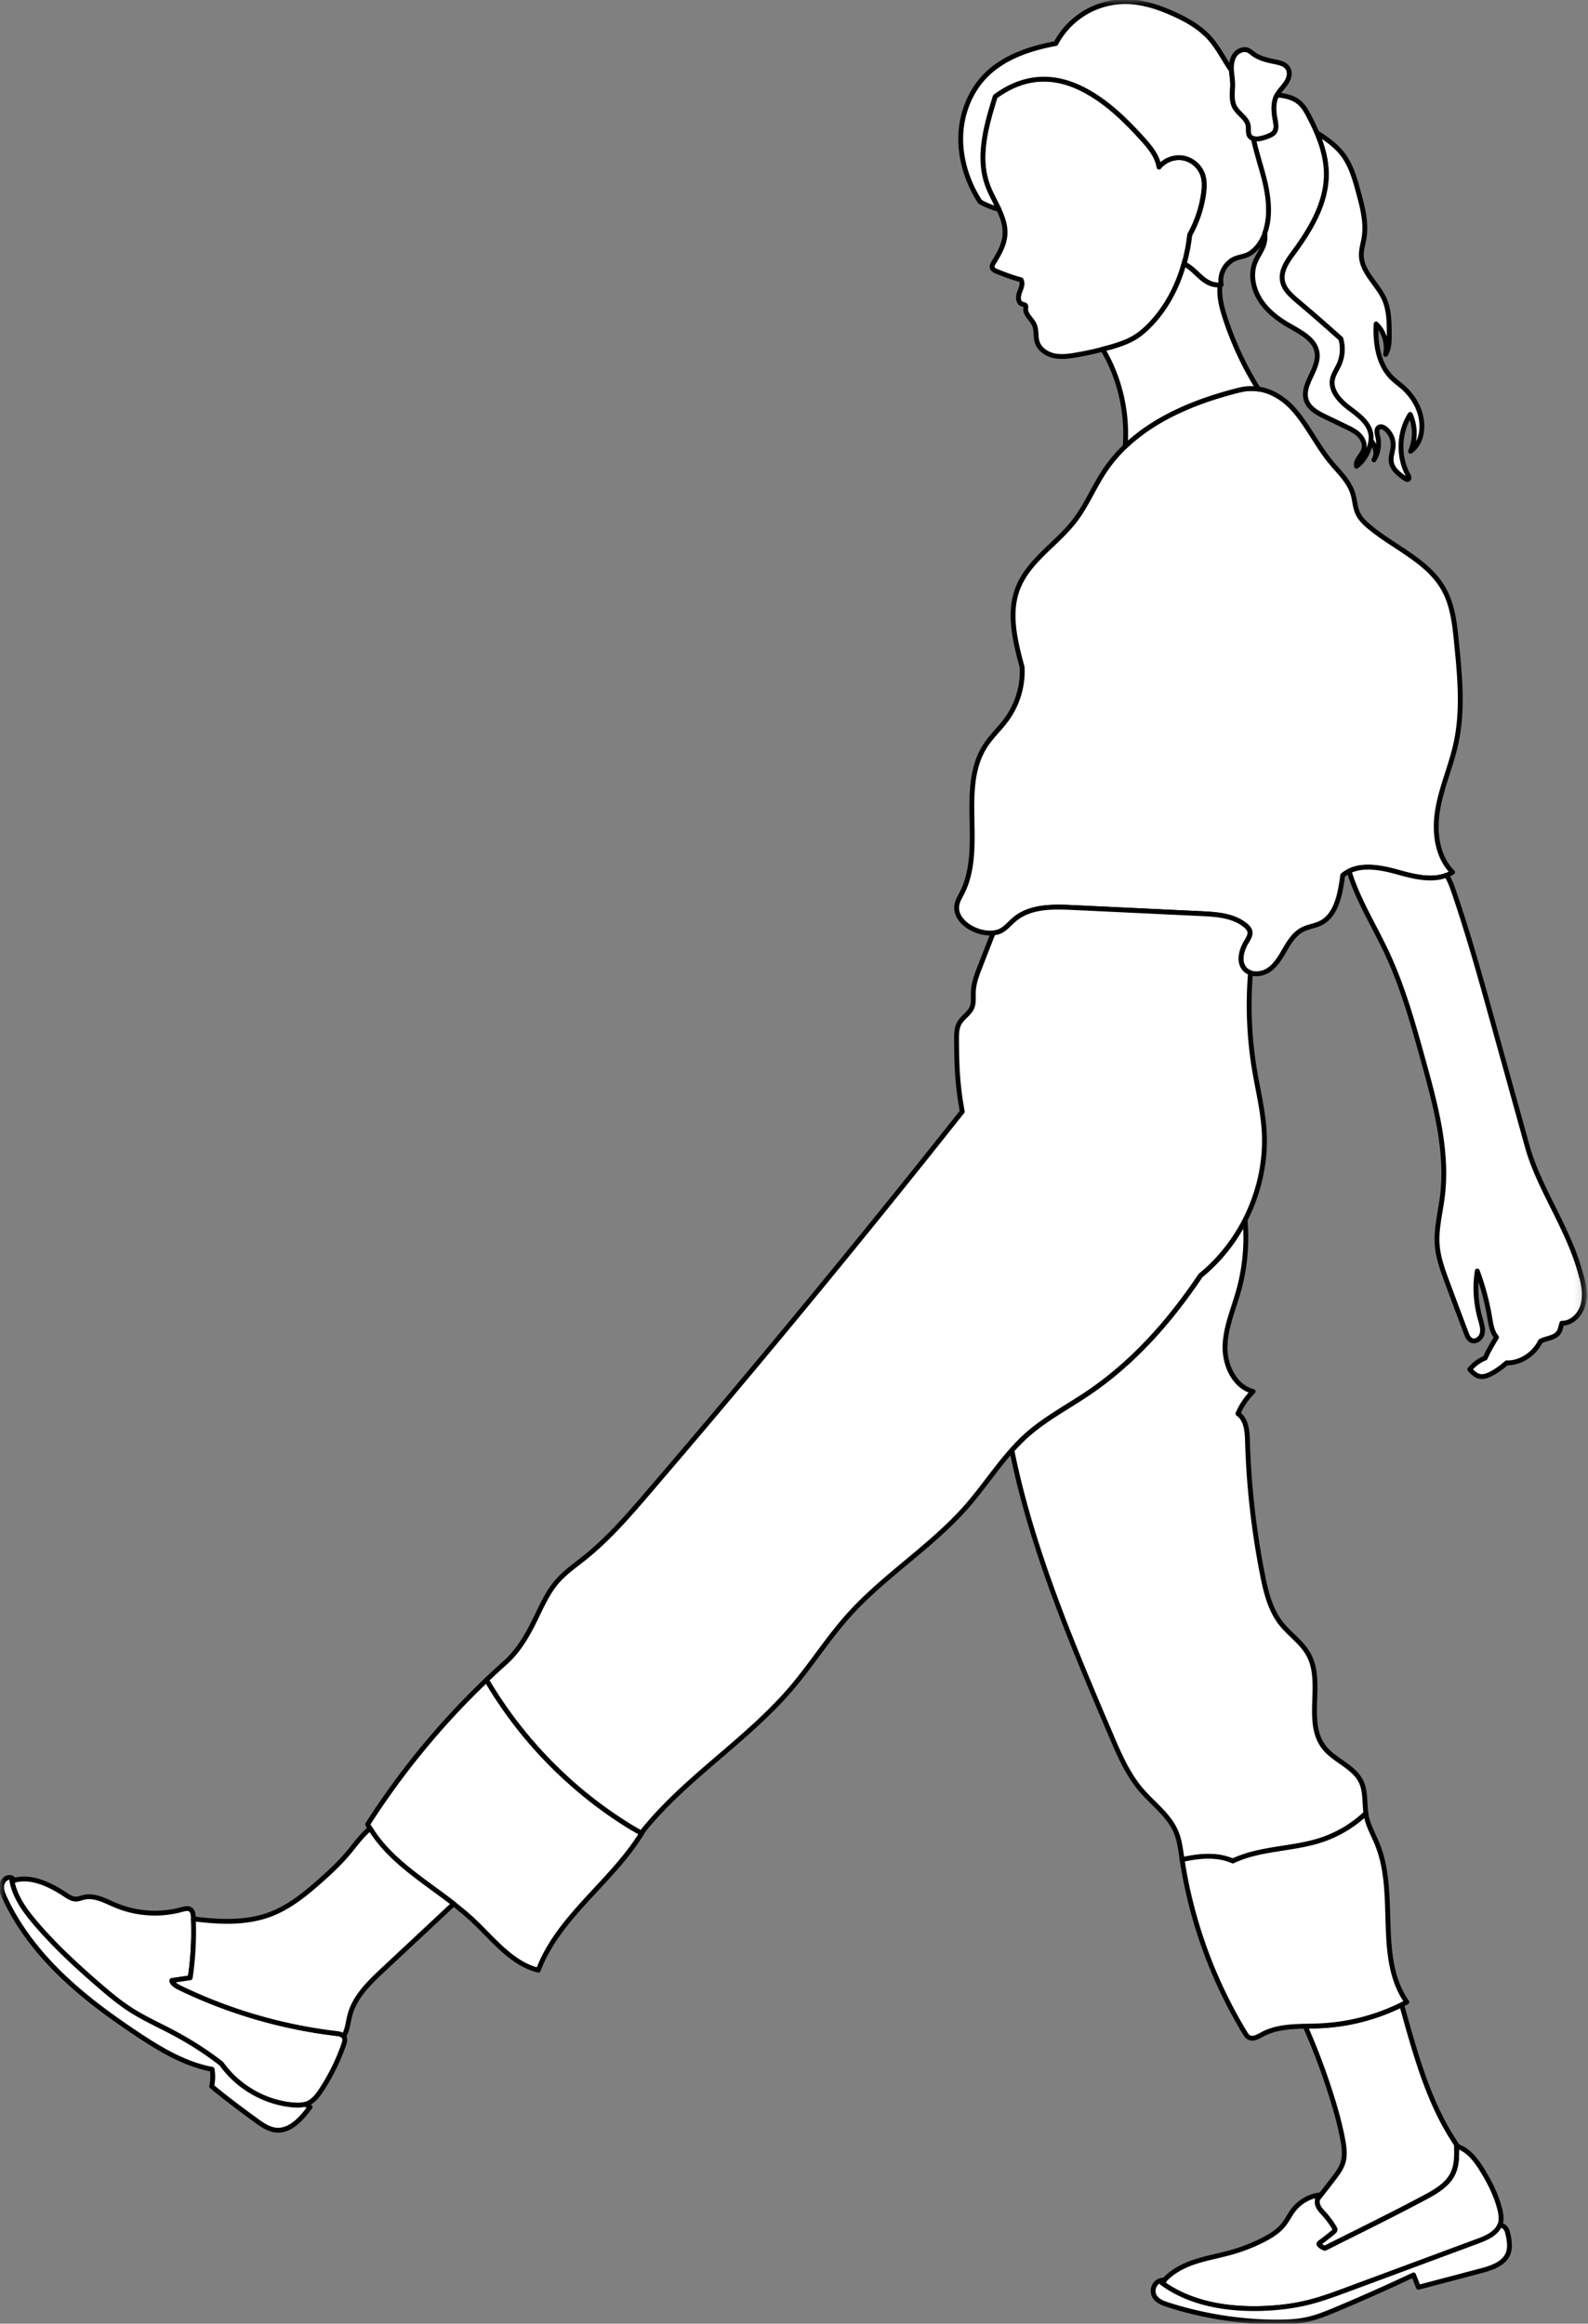
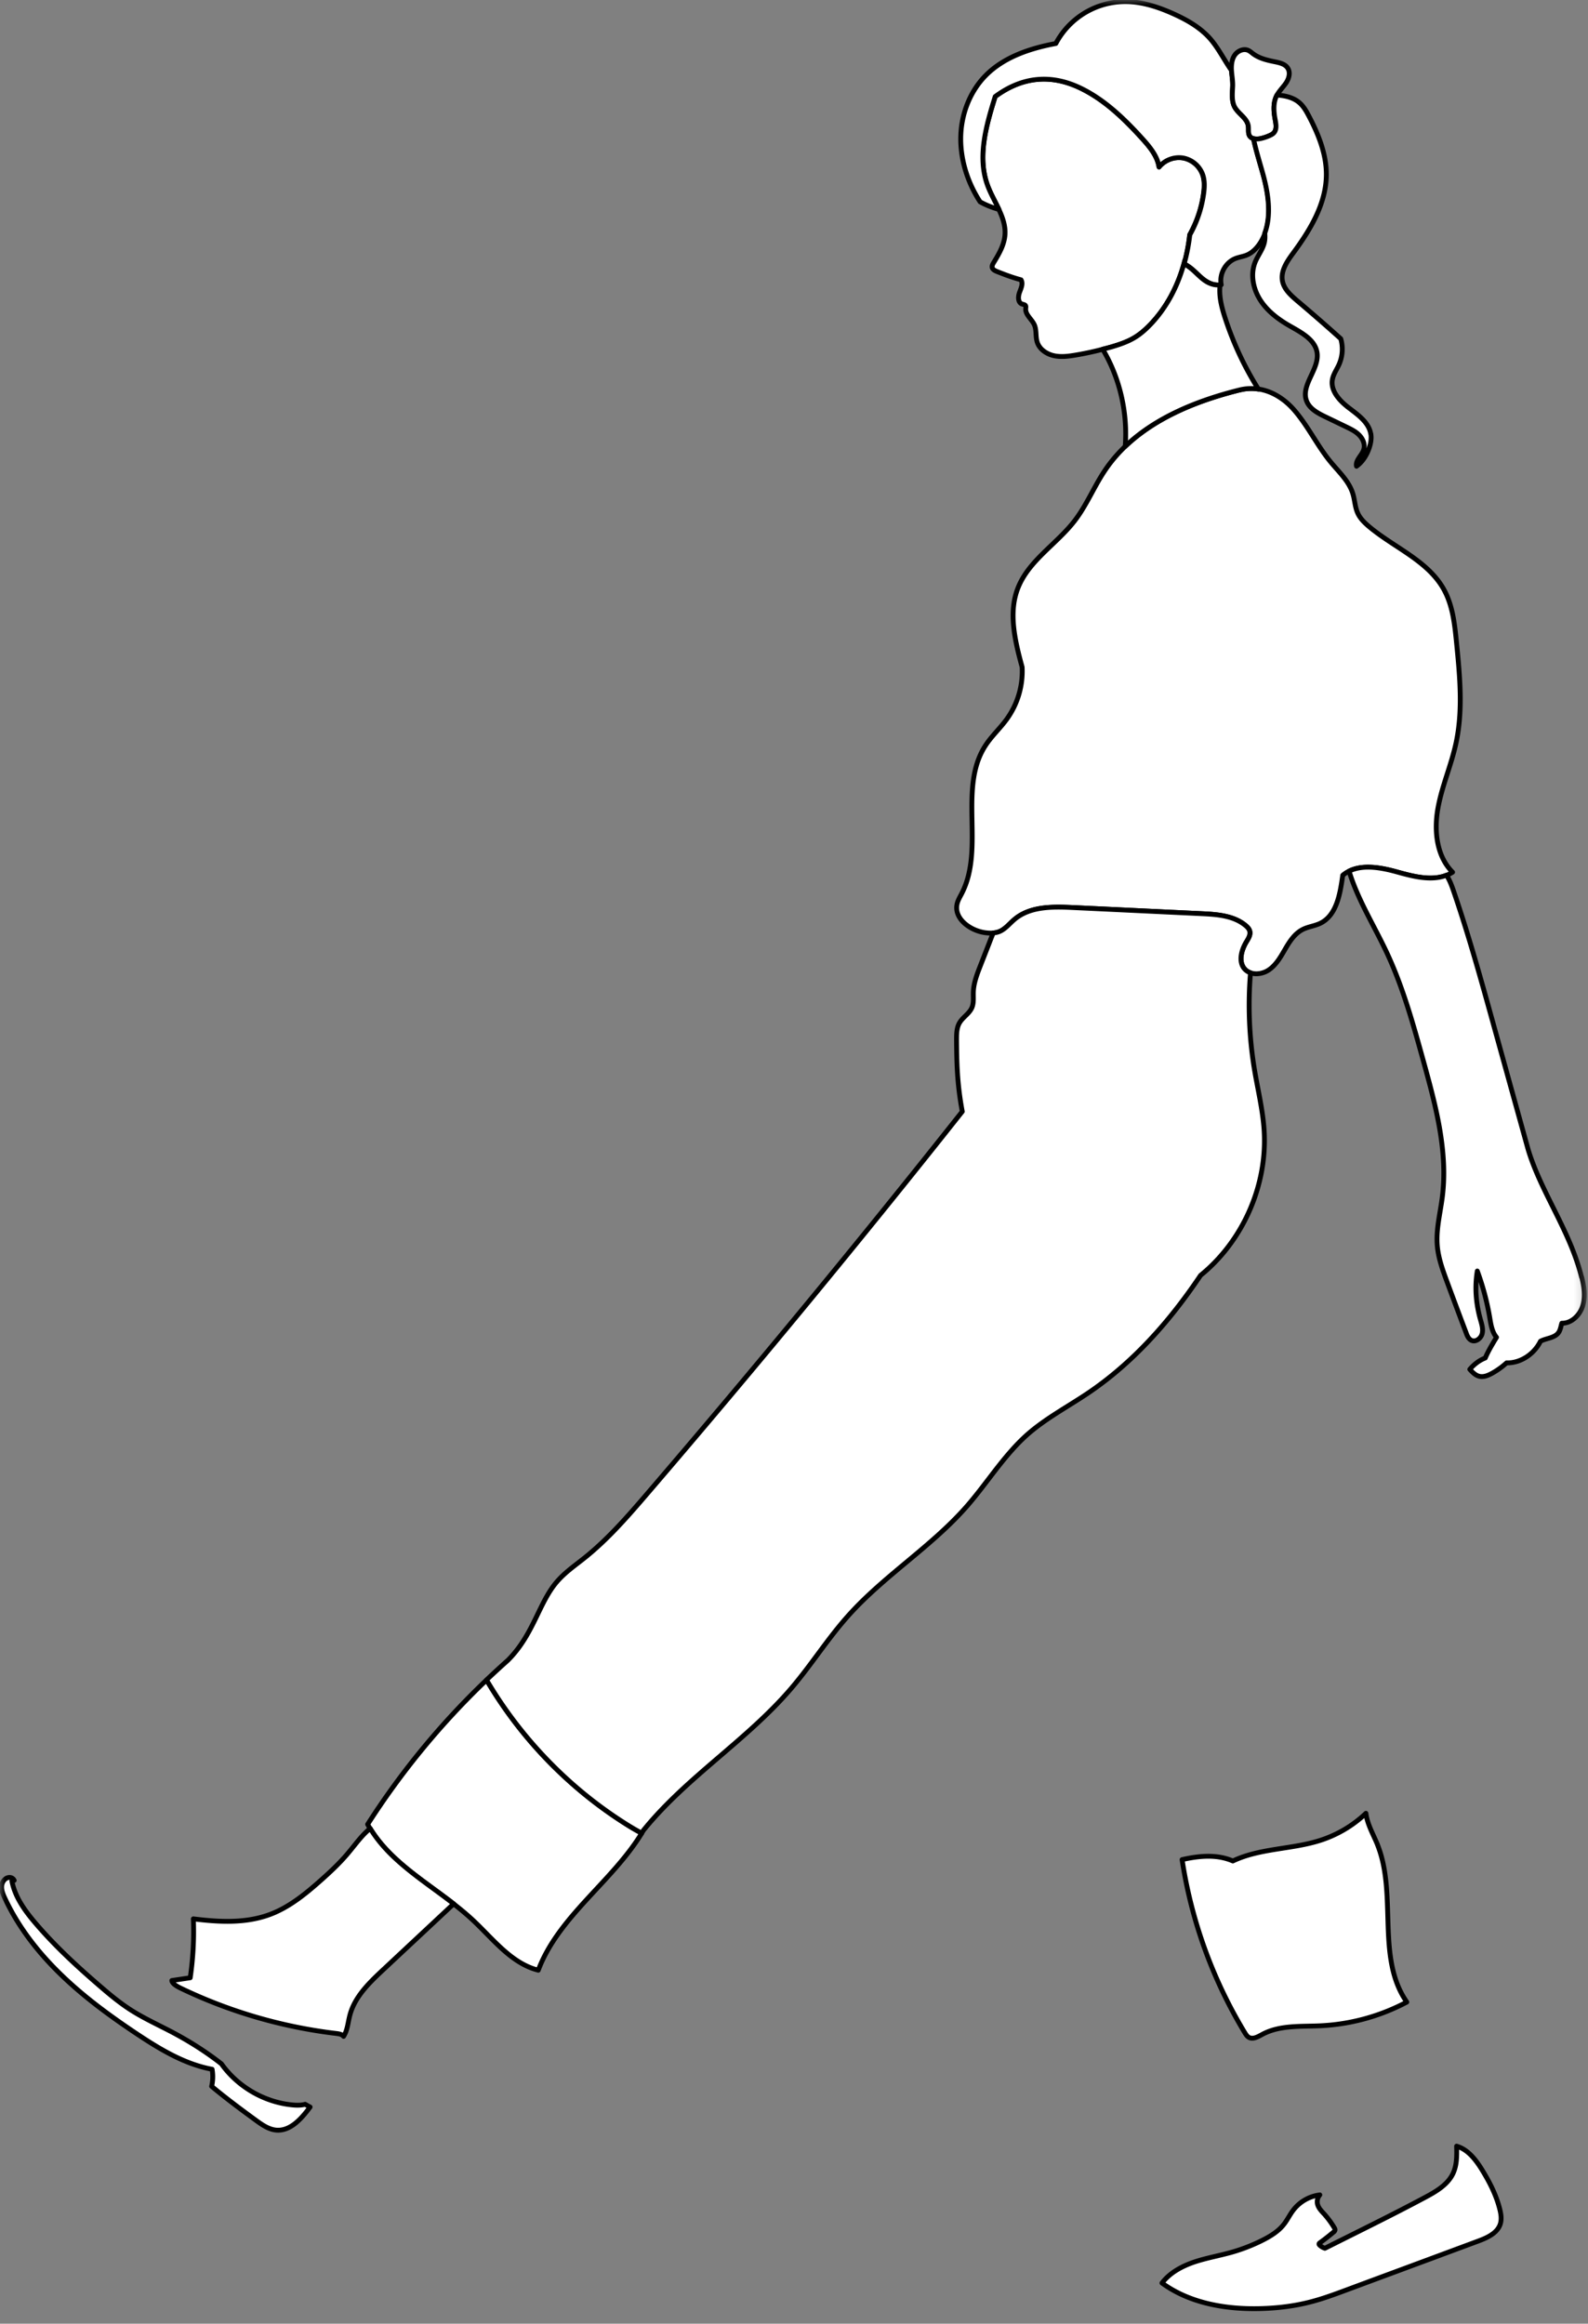
<svg xmlns="http://www.w3.org/2000/svg" width="164" height="240" fill="none">
  <rect width="100%" height="100%" fill="#808080" stroke="none" />
  <mask id="a" width="164" height="240" x="0" y="0" maskUnits="userSpaceOnUse" style="mask-type:luminance">
    <path fill="#fff" d="M0 0h163.76v240H0V0Z" />
  </mask>
  <g fill="#fff" stroke="#000" stroke-linecap="round" stroke-linejoin="round" stroke-width=".5" mask="url(#a)">
    <path d="M102.774 9.97c-.938 2.99-1.869 6.248-.783 9.19.634 1.72 1.943 3.298 1.795 5.12-.081 1.032-.628 1.964-1.168 2.847-.094.155-.188.331-.148.506.054.216.284.324.493.412.742.29 1.484.586 2.482.856.237.392 0 .877-.155 1.303-.155.424-.176 1.032.249 1.194.129.047.297.054.372.168.054.088.027.202.02.303-.054.648.64 1.094.897 1.694.236.547.108 1.187.284 1.755.222.734.937 1.233 1.686 1.409.749.175 1.532.075 2.287-.054a32.343 32.343 0 0 0 3.664-.836c.843-.243 1.692-.527 2.441-.985.628-.378 1.181-.878 1.687-1.411 2.246-2.381 3.589-5.592 3.988-9.195a12.173 12.173 0 0 0 1.422-4.216c.095-.661.129-1.356-.087-1.99a2.675 2.675 0 0 0-2.017-1.728 2.673 2.673 0 0 0-2.489.932c-.176-1.148-.972-2.098-1.754-2.955-1.863-2.045-3.893-4.014-6.389-5.208-2.497-1.195-5.546-1.505-8.784.883l.007.008V9.97Zm34.048 222.238a1.465 1.465 0 0 1-.533-.317c-.033-.034-.067-.074-.067-.122 0-.06.054-.107.108-.141a24.16 24.16 0 0 0 1.396-1.094.366.366 0 0 0 .141-.181c.028-.095-.026-.189-.073-.27a9.107 9.107 0 0 0-1.026-1.397c-.249-.276-.519-.539-.654-.884a1.08 1.08 0 0 1 .189-1.106 4.111 4.111 0 0 0-2.739 1.572c-.364.472-.614 1.018-.985 1.484-.573.729-1.39 1.221-2.22 1.64a18.056 18.056 0 0 1-3.137 1.221c-1.288.364-2.624.593-3.893 1.018-1.268.432-2.509 1.1-3.325 2.166 2.908 2.125 6.672 2.746 10.275 2.638 1.652-.048 3.312-.243 4.918-.648 1.349-.337 2.65-.822 3.953-1.308 1.911-.71 3.822-1.418 5.734-2.126 2.583-.958 5.168-1.916 7.744-2.874.952-.35 2.025-.829 2.322-1.801.141-.479.067-.992-.054-1.477-.351-1.431-1.026-2.766-1.795-4.021-.654-1.073-1.471-2.166-2.671-2.517.027.945.04 1.936-.358 2.794-.546 1.187-1.767 1.895-2.921 2.509-3.38 1.808-6.828 3.488-10.316 5.242h-.013Z" />
-     <path d="M155.745 230.839c-.041-.223-.088-.452-.21-.641a.904.904 0 0 0-.647-.391c-.351.883-1.356 1.328-2.26 1.666-2.582.957-5.164 1.914-7.745 2.874l-5.734 2.125c-1.302.486-2.611.965-3.953 1.309-1.606.405-3.258.594-4.918.648-3.603.107-7.367-.513-10.275-2.639.08-.107.189-.195.276-.296-.31-.014-.627.08-.849.296a1.172 1.172 0 0 0-.223 1.33c.263.519.87.756 1.424.93a37.397 37.397 0 0 0 11.171 1.782c1.086 0 2.173-.041 3.232-.277.985-.222 1.929-.607 2.86-.992a201.435 201.435 0 0 0 8.089-3.602l.506 1.275c2.158-.566 4.311-1.134 6.47-1.707 1.133-.297 2.422-.742 2.812-1.841.21-.588.102-1.235-.013-1.849h-.013ZM17.75 204.562l1.895-.284c.31-2.064.419-4.162.324-6.246-.014-.304-.054-.648-.31-.816-.25-.162-.573-.075-.857 0a10.541 10.541 0 0 1-6.88-.439c-1.04-.439-2.126-1.067-3.226-.824-.304.069-.594.203-.904.189-.378-.013-.708-.229-1.018-.438-1.653-1.093-3.677-2.078-5.546-1.43.317 1.693 1.382 3.137 2.51 4.446 1.99 2.314 4.242 4.391 6.557 6.389 1.005.863 2.024 1.713 3.13 2.434 1.397.905 2.915 1.586 4.386 2.362 1.787.945 3.494 2.024 5.059 3.258 1.694 2.402 4.48 3.995 7.407 4.251.473.04.965.047 1.404-.122.681-.256 1.147-.876 1.538-1.484a21.153 21.153 0 0 0 2.273-4.621c.095-.27.183-.587.028-.83-.156-.243-.48-.296-.769-.33a51.113 51.113 0 0 1-16.11-4.689c-.413-.196-.871-.472-.892-.783l.001.007ZM146.435 42.084a6.275 6.275 0 0 0-1.504-2.052c-.385-.344-.817-.64-1.181-1.005-1.417-1.403-1.733-3.582-1.633-5.572a3.473 3.473 0 0 1 .985 3.15c.379-.647.379-1.436.372-2.185-.007-1.194-.027-2.422-.506-3.509-.695-1.565-2.315-2.78-2.375-4.493-.02-.633.182-1.248.283-1.875.25-1.579-.175-3.177-.593-4.716-.365-1.349-.756-2.732-1.593-3.852-.654-.87-1.544-1.524-2.462-2.112a10.889 10.889 0 0 1-.257-.16c.588 1.395 1.006 2.852.992 4.363-.02 2.962-1.645 5.655-3.392 8.036-.635.87-1.337 1.862-1.141 2.92.156.857.864 1.492 1.524 2.051a186.798 186.798 0 0 1 4.5 3.92c.257.887.19 1.836-.188 2.678-.236.519-.588.999-.682 1.559-.196 1.174.776 2.199 1.727 2.92.952.723 2.044 1.492 2.24 2.672.034.21.034.426.013.634.479.614.722 1.411.331 2.045.443-.722.584-1.59.391-2.415-.08-.337-.175-.783.129-.959.208-.12.479 0 .667.15a2.142 2.142 0 0 1 .797 1.766c-.028.553-.277 1.1-.196 1.654.108.762.796 1.288 1.431 1.727.1.067.235.134.33.067.114-.087.054-.27-.014-.392-1.066-1.936-.978-4.444.21-6.3a4.71 4.71 0 0 1 .033 3.811c1.349-.965 1.437-3.015.749-4.526h.013Zm4.096 179.614c-.183-.304-.372-.594-.56-.891-2.584-4.101-3.872-8.945-5.216-13.748a21.02 21.02 0 0 1-8.392 2.178c-.521.024-1.043.038-1.565.041a69.018 69.018 0 0 1 2.848 7.65c.411 1.342.775 2.699 1.032 4.081.141.776.249 1.593.02 2.349-.183.593-.553 1.099-.925 1.584-.553.736-1.126 1.458-1.693 2.18a1.12 1.12 0 0 0 .034.668c.135.344.405.607.654.883.385.432.729.898 1.026 1.397.047.08.101.176.074.27-.021.074-.081.128-.142.182-.452.377-.917.742-1.396 1.092-.048.034-.108.082-.108.143 0 .047.034.087.067.121.151.146.333.254.533.317 3.488-1.761 6.935-3.434 10.315-5.242 1.154-.614 2.375-1.322 2.922-2.51.398-.863.384-1.848.357-2.792.034.013.068.027.108.04l.007.007Zm-23.208-29.483c2.834-1.349 6.152-1.186 9.134-2.165a12.511 12.511 0 0 0 4.608-2.76c-.155-1.092-.02-2.246-.486-3.244-.755-1.612-2.779-2.193-3.859-3.602-2.003-2.612 0-6.68-1.585-9.56-.688-1.255-1.949-2.078-2.834-3.198-1.132-1.444-1.578-3.299-1.928-5.1a83.694 83.694 0 0 1-1.539-13.723c-.027-1.045-.121-2.259-.985-2.853a7.035 7.035 0 0 1 1.566-2.294c-1.91-.486-2.935-2.671-2.901-4.641.04-1.97.856-3.825 1.39-5.721.667-2.374.896-4.871.68-7.334-1.119 2.2-2.678 4.17-4.593 5.722-3.26 4.863-7.051 9.074-11.618 12.156-2.125 1.437-4.425 2.645-6.348 4.352a19.333 19.333 0 0 0-1.525 1.545c2.045 10.146 6.146 19.834 10.221 29.393.857 2.011 1.734 4.055 3.157 5.715 1.221 1.423 2.847 2.576 3.575 4.303.358.844.466 1.775.601 2.679.007.067.027.135.034.209 1.767-.398 3.583-.58 5.242.141l-.007-.02Z" />
-     <path d="M142.273 190.556c-.399-.991-.952-1.929-1.161-2.975-.02-.094-.033-.196-.047-.296a12.328 12.328 0 0 1-4.608 2.759c-2.982.985-6.3.816-9.134 2.165-1.652-.715-3.474-.539-5.242-.142a48.66 48.66 0 0 0 6.483 17.892c.109.175.223.357.398.459.426.249.952-.054 1.384-.29 1.794-.978 3.967-.804 6.004-.898a21.158 21.158 0 0 0 8.938-2.449c-3.191-4.567-.958-11.057-3.022-16.231l.007.006Zm-12.568-94.347c-.027.135-.041.27-.068.398.196-.074.317-.46.068-.398Zm-79.459 77.306a80.628 80.628 0 0 0-12.278 14.91c2.383 4.324 7.273 6.53 10.882 9.903 2.091 1.957 3.96 4.46 6.74 5.161 2.098-5.559 7.584-9.087 10.686-14.147a21.54 21.54 0 0 1-1.62-.944 43.987 43.987 0 0 1-14.402-14.883h-.008Z" />
+     <path d="M142.273 190.556c-.399-.991-.952-1.929-1.161-2.975-.02-.094-.033-.196-.047-.296a12.328 12.328 0 0 1-4.608 2.759c-2.982.985-6.3.816-9.134 2.165-1.652-.715-3.474-.539-5.242-.142a48.66 48.66 0 0 0 6.483 17.892c.109.175.223.357.398.459.426.249.952-.054 1.384-.29 1.794-.978 3.967-.804 6.004-.898a21.158 21.158 0 0 0 8.938-2.449c-3.191-4.567-.958-11.057-3.022-16.231l.007.006Zm-12.568-94.347c-.027.135-.041.27-.068.398.196-.074.317-.46.068-.398Zm-79.459 77.306a80.628 80.628 0 0 0-12.278 14.91c2.383 4.324 7.273 6.53 10.882 9.903 2.091 1.957 3.96 4.46 6.74 5.161 2.098-5.559 7.584-9.087 10.686-14.147a21.54 21.54 0 0 1-1.62-.944 43.987 43.987 0 0 1-14.402-14.883h-.008" />
    <path d="M128.066 40.27c-5.377 1.328-10.856 3.71-13.945 8.303-1.127 1.673-1.889 3.583-3.117 5.189-1.855 2.422-4.749 4.114-5.87 6.955-.958 2.422-.417 5.14.426 8.183a8.448 8.448 0 0 1-1.572 5.357c-.688.958-1.579 1.76-2.219 2.752-2.848 4.386-.041 10.626-2.443 15.267-.182.358-.398.702-.485 1.094-.332 1.49 1.308 2.712 2.819 2.948.52.08 1.067.094 1.552-.102.634-.256 1.066-.836 1.592-1.275 1.6-1.336 3.9-1.308 5.984-1.208 4.439.21 8.878.426 13.324.634 1.599.075 3.326.203 4.547 1.236.183.154.364.343.419.58.094.378-.142.748-.345 1.078-.519.858-.849 2.045-.196 2.807.601.696 1.755.621 2.511.101.755-.52 1.221-1.355 1.679-2.145.459-.79.985-1.606 1.808-2.024.567-.29 1.228-.357 1.808-.634 1.72-.83 2.065-3.097 2.328-4.965 1.504-1.262 3.751-.857 5.64-.33 1.888.525 4.054 1.08 5.701.013-1.654-1.654-1.923-4.264-1.518-6.557.404-2.301 1.375-4.46 1.868-6.747.742-3.4.405-6.935.06-10.397-.188-1.895-.39-3.858-1.322-5.525-1.646-2.947-5.1-4.283-7.69-6.45-.472-.397-.931-.835-1.188-1.402-.29-.627-.303-1.35-.506-2.01-.391-1.29-1.437-2.24-2.293-3.28-1.377-1.672-2.315-3.676-3.732-5.322-1.409-1.646-3.46-2.659-5.612-2.118l-.013-.007ZM30.277 217.412c-2.928-.256-5.707-1.855-7.407-4.25-1.565-1.228-3.278-2.313-5.06-3.258-1.47-.776-2.989-1.457-4.385-2.362-1.113-.722-2.132-1.571-3.13-2.435-2.314-1.99-4.568-4.068-6.557-6.388-1.12-1.303-2.193-2.753-2.51-4.447.08-.027.162-.033.236-.06-.034-.054-.06-.108-.108-.155a.544.544 0 0 0-.492-.135c-.405.074-.675.499-.695.911-.02.411.141.809.317 1.187 1.39 2.996 3.454 5.646 5.829 7.941 2.374 2.3 5.046 4.256 7.798 6.092 2.402 1.598 4.953 3.143 7.792 3.669.101.581.088 1.181-.048 1.761 1.492 1.242 3.05 2.401 4.616 3.542.613.445 1.275.904 2.037.978 1.477.136 2.63-1.187 3.515-2.382-.176-.087-.337-.188-.513-.283-.398.109-.816.109-1.228.074h-.007Zm7.946-28.556c-.87.708-1.551 1.687-2.286 2.556-.877 1.046-1.882 1.977-2.901 2.881-1.552 1.369-3.192 2.699-5.127 3.428-2.51.944-5.25.802-7.941.465a32.787 32.787 0 0 1-.323 6.085l-1.896.284c.02.303.48.58.89.782a50.937 50.937 0 0 0 16.11 4.689c.27.033.574.087.735.297.082-.136.15-.27.21-.412.23-.58.283-1.215.452-1.821.512-1.89 2.01-3.327 3.44-4.662 2.423-2.267 4.845-4.527 7.267-6.794-3.11-2.421-6.605-4.479-8.615-7.785l-.015.007Z" />
    <path d="M129.556 110.485a40.79 40.79 0 0 1-.412-10.012 1.413 1.413 0 0 1-.62-.404c-.655-.763-.324-1.944.196-2.808.201-.33.431-.701.343-1.079-.053-.236-.236-.425-.418-.58-1.221-1.032-2.948-1.16-4.547-1.235-4.439-.208-8.878-.424-13.324-.633-2.085-.101-4.385-.13-5.984 1.207-.526.438-.957 1.012-1.585 1.275a2.275 2.275 0 0 1-.635.142c-.438 1.12-.876 2.246-1.315 3.366-.35.897-.709 1.815-.735 2.772-.014.527.06 1.08-.142 1.566-.27.634-.944.992-1.289 1.585-.303.526-.303 1.167-.303 1.774.02 2.213.04 4.426.593 7.381a1289.596 1289.596 0 0 1-32.429 39.344c-2.058 2.402-4.142 4.811-6.611 6.781-.992.789-2.045 1.518-2.861 2.482-1.855 2.186-2.38 5.438-5.04 8.083a85.382 85.382 0 0 0-2.192 2.017c3.535 6.01 8.507 11.164 14.403 14.881.526.332 1.066.648 1.62.945.06-.101.127-.202.189-.303 4.452-5.505 10.706-9.304 15.293-14.694 2.051-2.408 3.745-5.113 5.856-7.468 3.718-4.156 8.616-7.137 12.278-11.34 1.613-1.856 2.983-3.927 4.615-5.755a19.32 19.32 0 0 1 1.524-1.545c1.916-1.707 4.218-2.915 6.349-4.351 4.567-3.083 8.358-7.3 11.617-12.157 1.916-1.552 3.475-3.528 4.594-5.721 1.464-2.868 2.179-6.112 1.963-9.324-.142-2.09-.648-4.135-.991-6.192Zm-.108-96.176a.65.65 0 0 1-.378-.243c-.209-.298-.101-.702-.155-1.06-.115-.768-.937-1.2-1.349-1.855-.399-.627-.297-1.478-.263-2.246.02-.54-.081-1.08-.115-1.62-.776-1.099-1.369-2.347-2.267-3.352-.992-1.1-2.307-1.856-3.656-2.469-1.485-.675-3.056-1.214-4.683-1.29a8.126 8.126 0 0 0-7.541 4.319c-2.665.499-5.377 1.397-7.273 3.332-1.653 1.693-2.53 4.075-2.55 6.436-.02 2.368.775 4.703 2.003 6.585.615.344 1.269.6 1.943.782-.385-.816-.856-1.625-1.167-2.47-1.086-2.94-.148-6.199.782-9.186 3.239-2.39 6.288-2.079 8.784-.885 2.496 1.194 4.535 3.164 6.389 5.208.783.864 1.572 1.808 1.754 2.955a2.666 2.666 0 0 1 2.489-.93 2.67 2.67 0 0 1 2.017 1.726c.216.634.183 1.322.089 1.99a12.017 12.017 0 0 1-1.424 4.216 19.142 19.142 0 0 1-.58 2.982c.196.122.391.243.573.372.513.377.925.864 1.431 1.254.506.391 1.139.675 1.821.548-.223-1.1.439-2.308 1.477-2.713.365-.141.763-.196 1.127-.337.634-.256 1.126-.784 1.485-1.37 1.221-2.037.883-4.627.256-6.922-.337-1.241-.742-2.496-1.005-3.757h-.014Z" />
    <path d="m126.008 29.467-.021-.047c-.64.075-1.234-.189-1.706-.553-.5-.384-.917-.877-1.43-1.255a5.488 5.488 0 0 0-.574-.371c.027-.107.047-.216.074-.323-.647 2.516-1.808 4.755-3.481 6.53-.506.533-1.052 1.032-1.679 1.41-.756.459-1.599.735-2.442.985-.291.081-.581.148-.871.222 1.781 2.995 2.591 6.565 2.328 10.04 3.157-3.023 7.535-4.77 11.846-5.837a4.819 4.819 0 0 1 1.909-.074 32.991 32.991 0 0 1-3.427-7.32c-.364-1.113-.667-2.273-.533-3.414l.007.007Zm1.295-20.561c.02-.547-.088-1.087-.121-1.626-.034-.54.02-1.12.323-1.572.304-.452.925-.73 1.417-.499.176.08.317.215.473.33.647.493 1.47.682 2.273.843.506.102 1.072.236 1.335.675.284.459.109 1.072-.195 1.518-.304.445-.708.823-.958 1.303-.391.762-.31 1.68-.149 2.522.082.446.169.965-.134 1.309-.115.134-.276.216-.439.29a4.632 4.632 0 0 1-.931.31c-.398.087-.891.087-1.126-.249-.203-.297-.102-.702-.156-1.06-.115-.768-.937-1.2-1.349-1.854-.398-.628-.297-1.479-.263-2.247v.007Zm36.032 123.005c-1.174-4.756-4.224-8.825-5.532-13.237l-3.603-12.993c-1.268-4.58-2.543-9.168-4.088-13.668-.196-.56-.405-1.127-.728-1.62-1.552.615-3.421.135-5.087-.33-1.632-.452-3.522-.81-4.972-.087.897 2.947 2.584 5.612 3.893 8.412 1.68 3.589 2.738 7.428 3.797 11.253 1.262 4.574 2.538 9.296 1.937 14.005-.21 1.66-.655 3.313-.52 4.986.101 1.269.54 2.483.979 3.676a688.555 688.555 0 0 0 2.01 5.37c.108.297.243.615.533.756.445.216.991-.195 1.113-.681.121-.485-.04-.985-.176-1.464-.452-1.606-.606-3.299-.323-5.013a26.799 26.799 0 0 1 1.282 4.797c.121.722.229 1.478.701 2.051-.412.681-.829 1.363-1.16 2.132-.587.236-1.12.613-1.599 1.174.277.303.587.627.992.721.438.102.89-.087 1.288-.303a7.937 7.937 0 0 0 1.518-1.086c1.437.04 2.854-.904 3.501-2.233.621-.331 1.464-.324 1.869-.898.196-.283.236-.641.337-.964.999.02 1.863-.83 2.159-1.788.297-.958.142-1.99-.101-2.962l-.02-.006Z" />
    <path d="M141.564 44.816c-.195-1.174-1.288-1.95-2.239-2.672-.952-.722-1.923-1.747-1.727-2.921.094-.56.445-1.039.681-1.558a3.894 3.894 0 0 0 .188-2.679 189.843 189.843 0 0 0-4.499-3.92c-.661-.566-1.37-1.2-1.525-2.05-.195-1.06.5-2.051 1.14-2.921 1.755-2.381 3.373-5.08 3.394-8.035.013-2.14-.816-4.19-1.808-6.08-.256-.485-.526-.97-.938-1.341-.634-.567-1.477-.756-2.347-.823a.24.24 0 0 0-.035.06c-.39.763-.31 1.68-.148 2.523.081.446.168.965-.135 1.309-.114.135-.276.216-.439.29a4.564 4.564 0 0 1-.93.31 1.65 1.65 0 0 1-.749 0c.263 1.262.667 2.517 1.005 3.758.533 1.963.85 4.143.168 6.012.028.344.028.694-.06 1.032-.189.715-.675 1.308-.945 1.99-.499 1.268-.195 2.745.541 3.893.735 1.146 1.854 1.99 3.035 2.665 1.188.681 2.617 1.409 2.827 2.759.263 1.713-1.694 3.339-1.093 4.965.303.836 1.174 1.296 1.977 1.68l2.139 1.032c.485.236.978.472 1.348.864.372.384.608.95.453 1.463-.183.621-.885 1.1-.749 1.734.633-.458 1.065-1.16 1.315-1.902.155-.466.243-.965.162-1.45l-.007.013Z" />
  </g>
</svg>